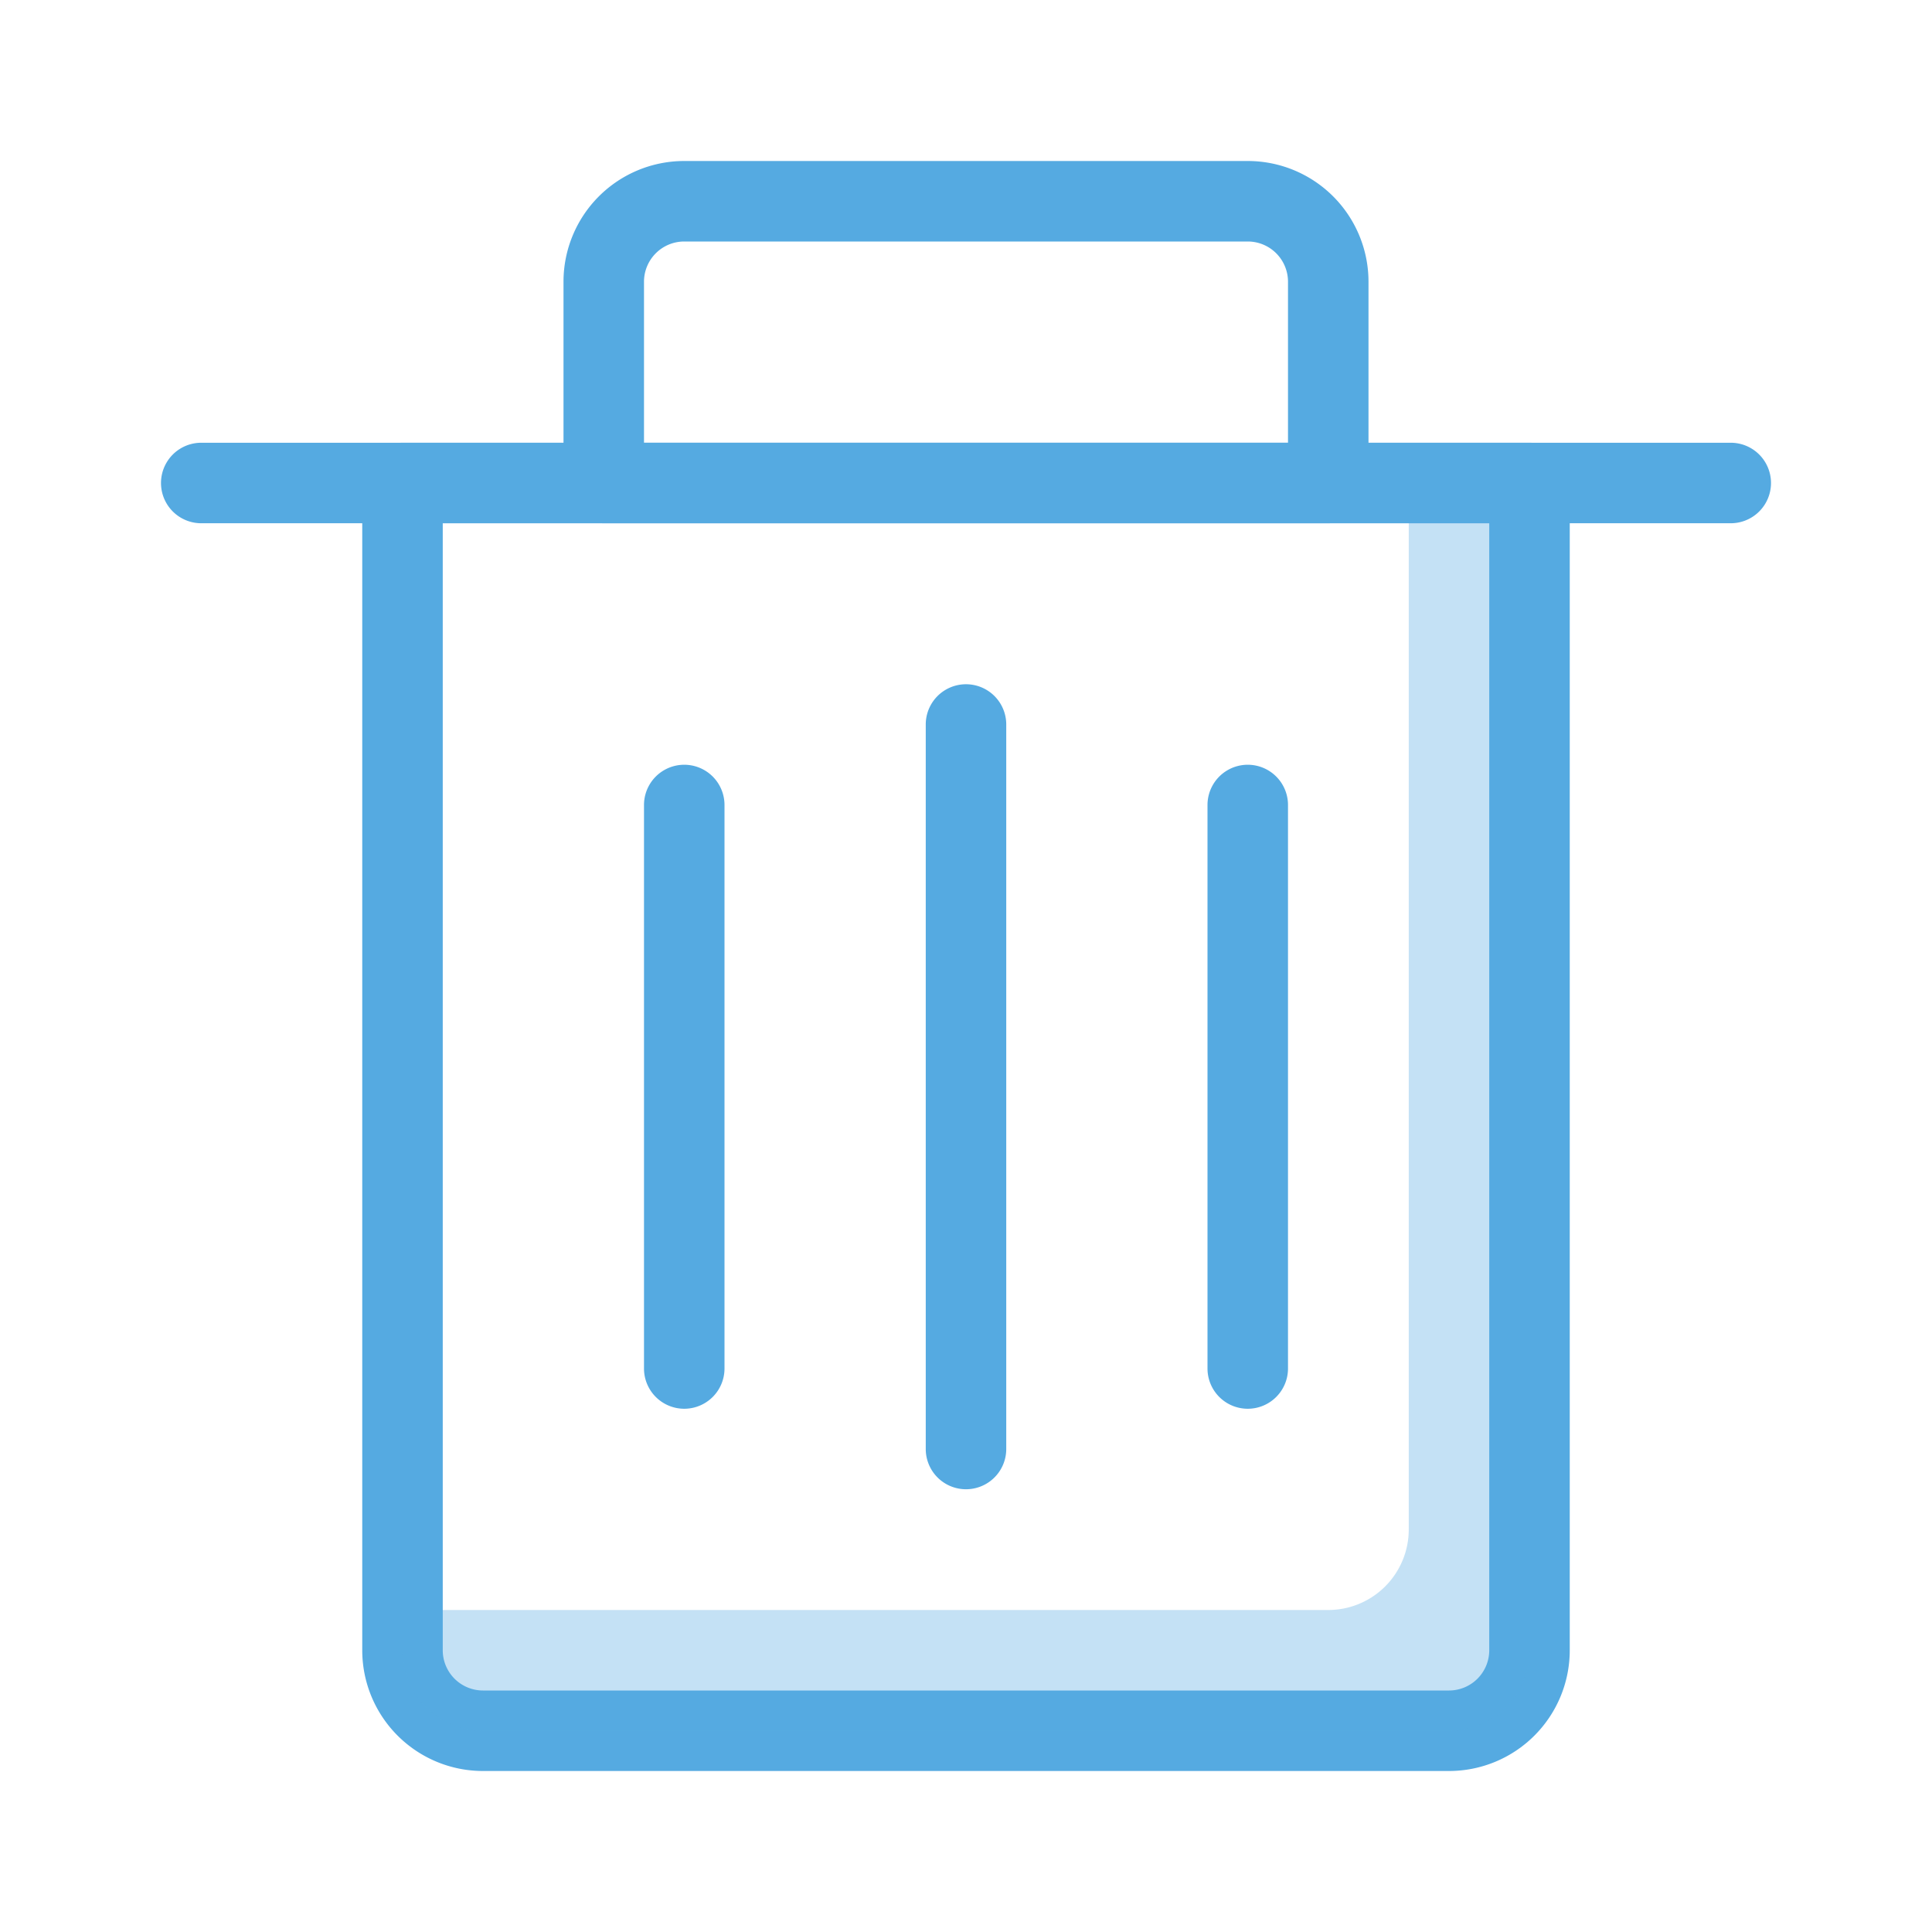
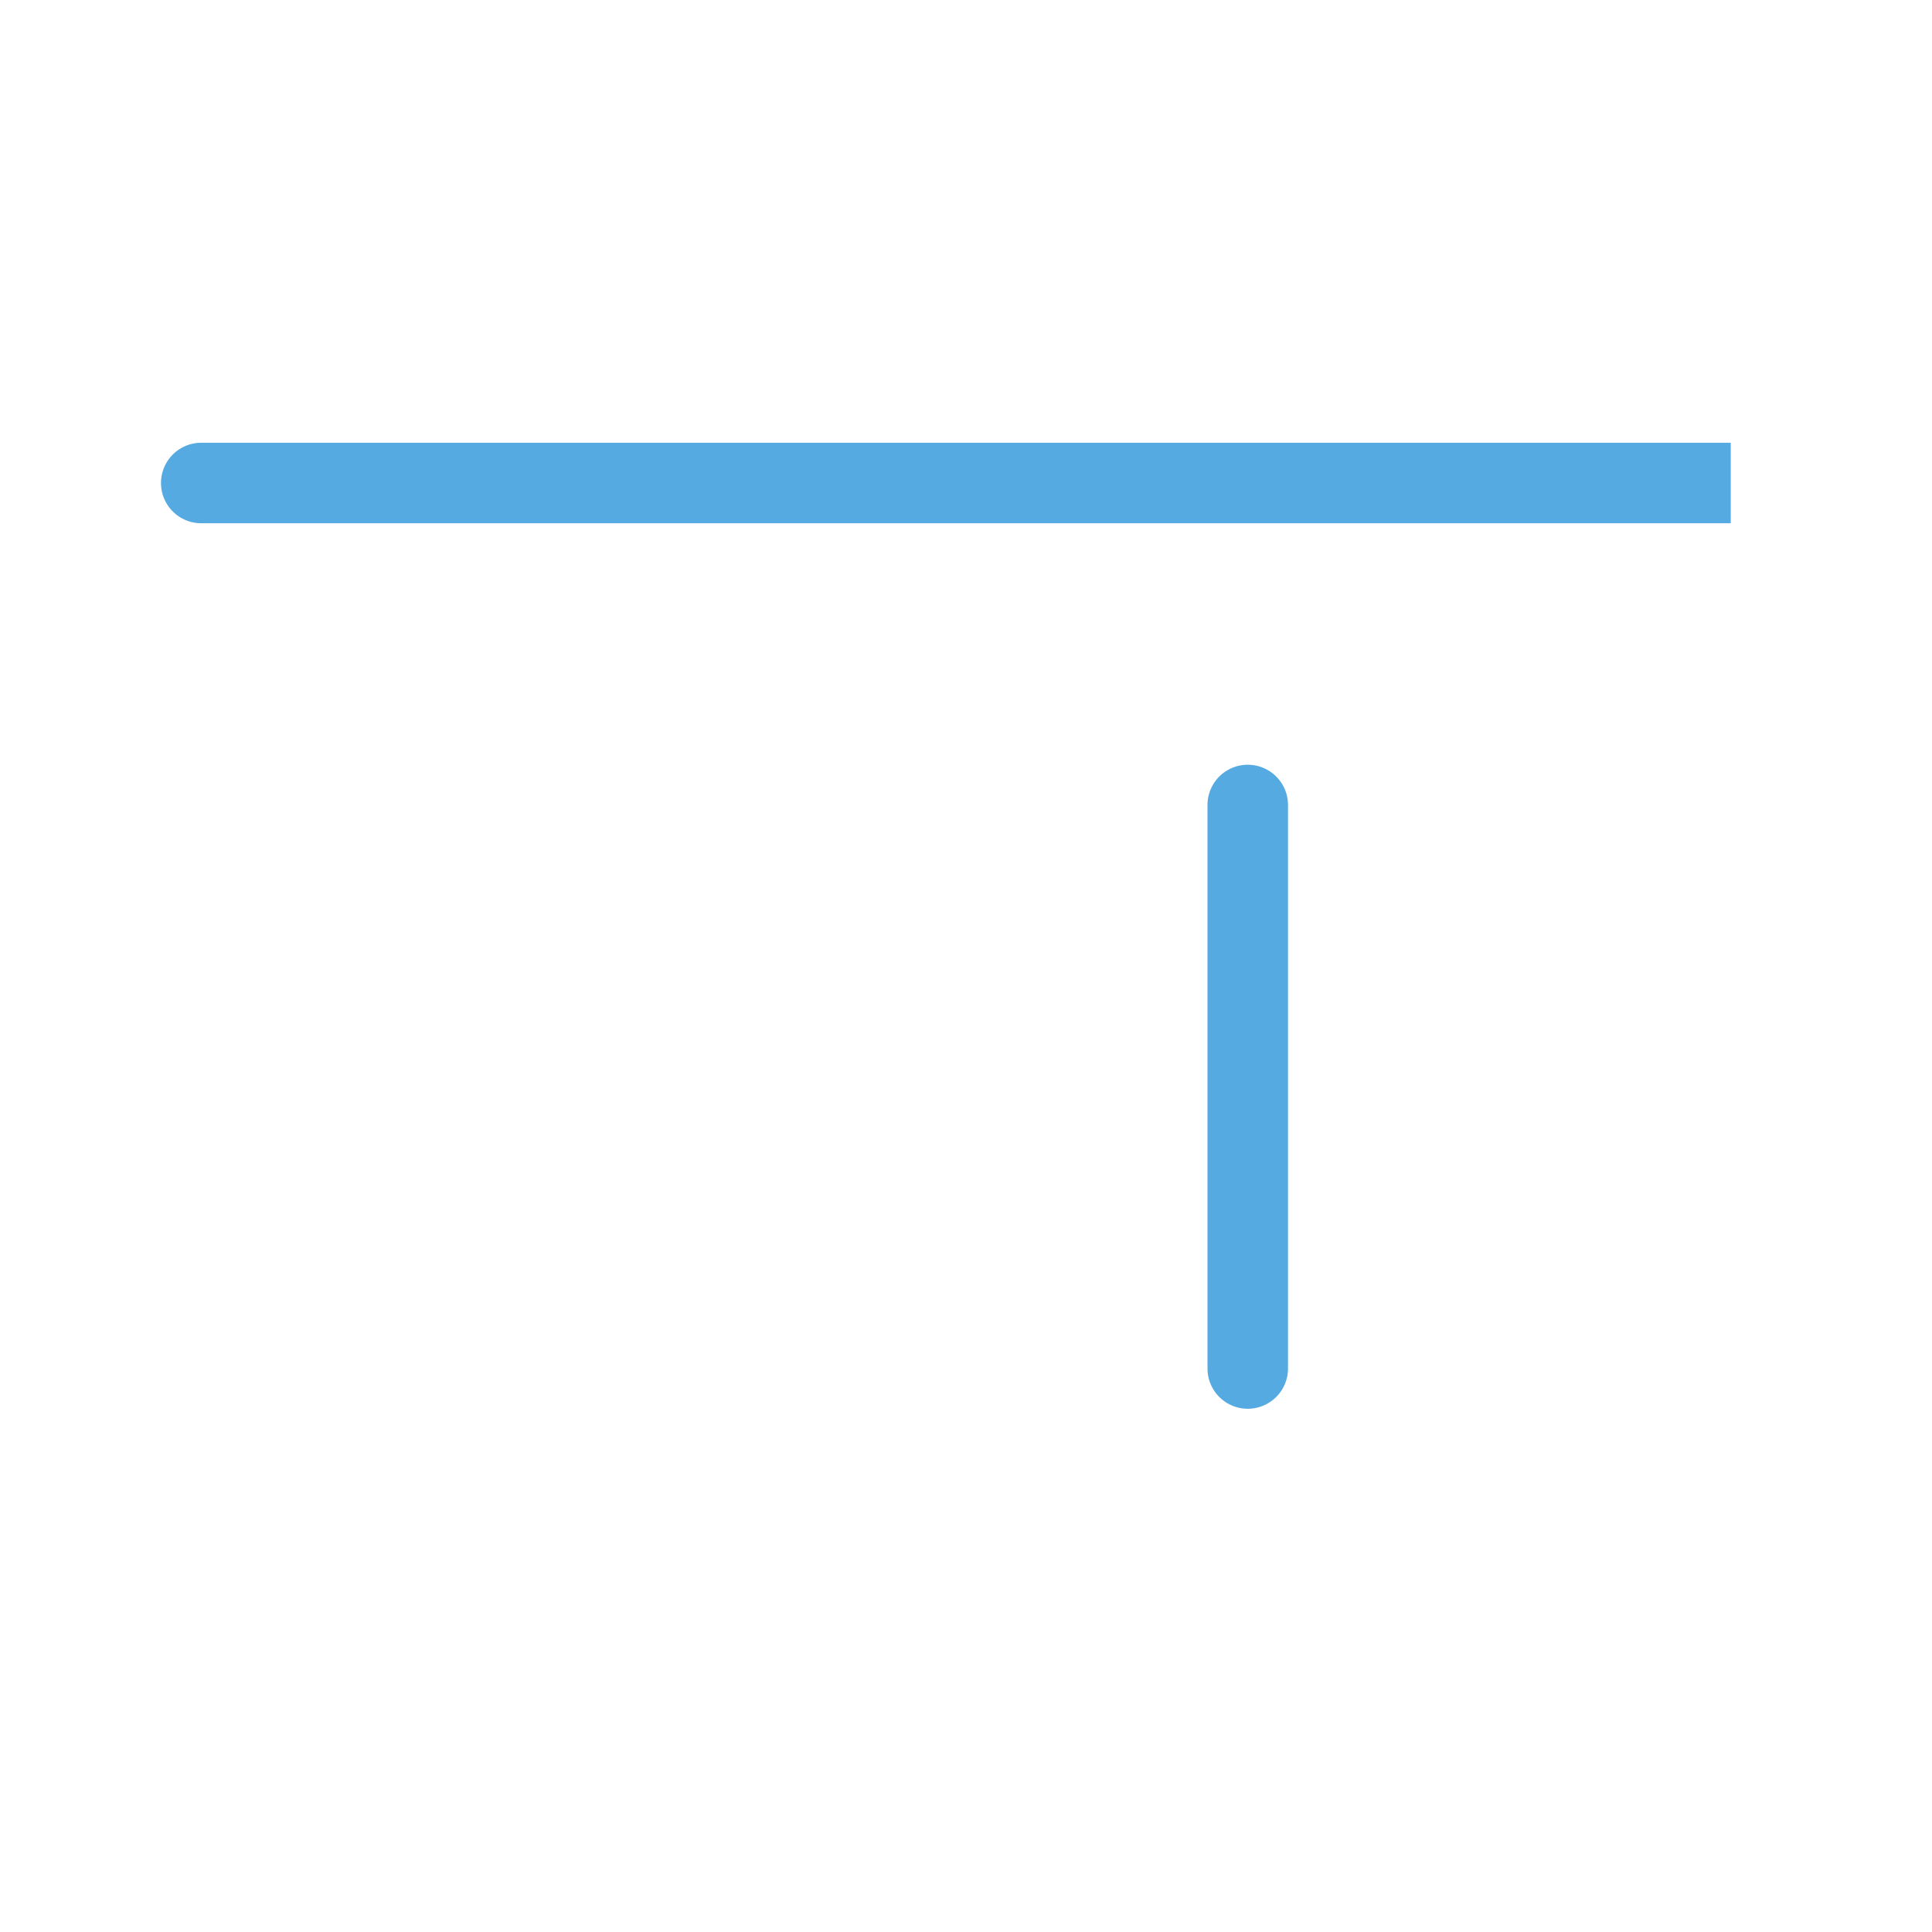
<svg xmlns="http://www.w3.org/2000/svg" width="800px" height="800px" viewBox="0 0 48 48" data-name="Layer 1" id="Layer_1">
  <defs>
    <style>.cls-1{fill:#55aae1;}.cls-2{opacity:0.35;}</style>
  </defs>
  <title />
-   <path class="cls-1" d="M36,44H12a3,3,0,0,1-3-3V12a1,1,0,0,1,1-1H38a1,1,0,0,1,1,1V41A3,3,0,0,1,36,44ZM11,13V41a1,1,0,0,0,1,1H36a1,1,0,0,0,1-1V13Z" />
  <g class="cls-2">
-     <path class="cls-1" d="M35,12V38a2,2,0,0,1-2,2H10v1a2,2,0,0,0,2,2H36a2,2,0,0,0,2-2V12Z" />
-   </g>
-   <path class="cls-1" d="M43,13H5a1,1,0,0,1,0-2H43a1,1,0,0,1,0,2Z" />
-   <path class="cls-1" d="M17,35a1,1,0,0,1-1-1V20a1,1,0,0,1,2,0V34A1,1,0,0,1,17,35Z" />
+     </g>
+   <path class="cls-1" d="M43,13H5a1,1,0,0,1,0-2H43Z" />
  <path class="cls-1" d="M31,35a1,1,0,0,1-1-1V20a1,1,0,0,1,2,0V34A1,1,0,0,1,31,35Z" />
-   <path class="cls-1" d="M24,37a1,1,0,0,1-1-1V18a1,1,0,0,1,2,0V36A1,1,0,0,1,24,37Z" />
-   <path class="cls-1" d="M33,13H15a1,1,0,0,1-1-1V7a3,3,0,0,1,3-3H31a3,3,0,0,1,3,3v5A1,1,0,0,1,33,13ZM16,11H32V7a1,1,0,0,0-1-1H17a1,1,0,0,0-1,1Z" />
</svg>